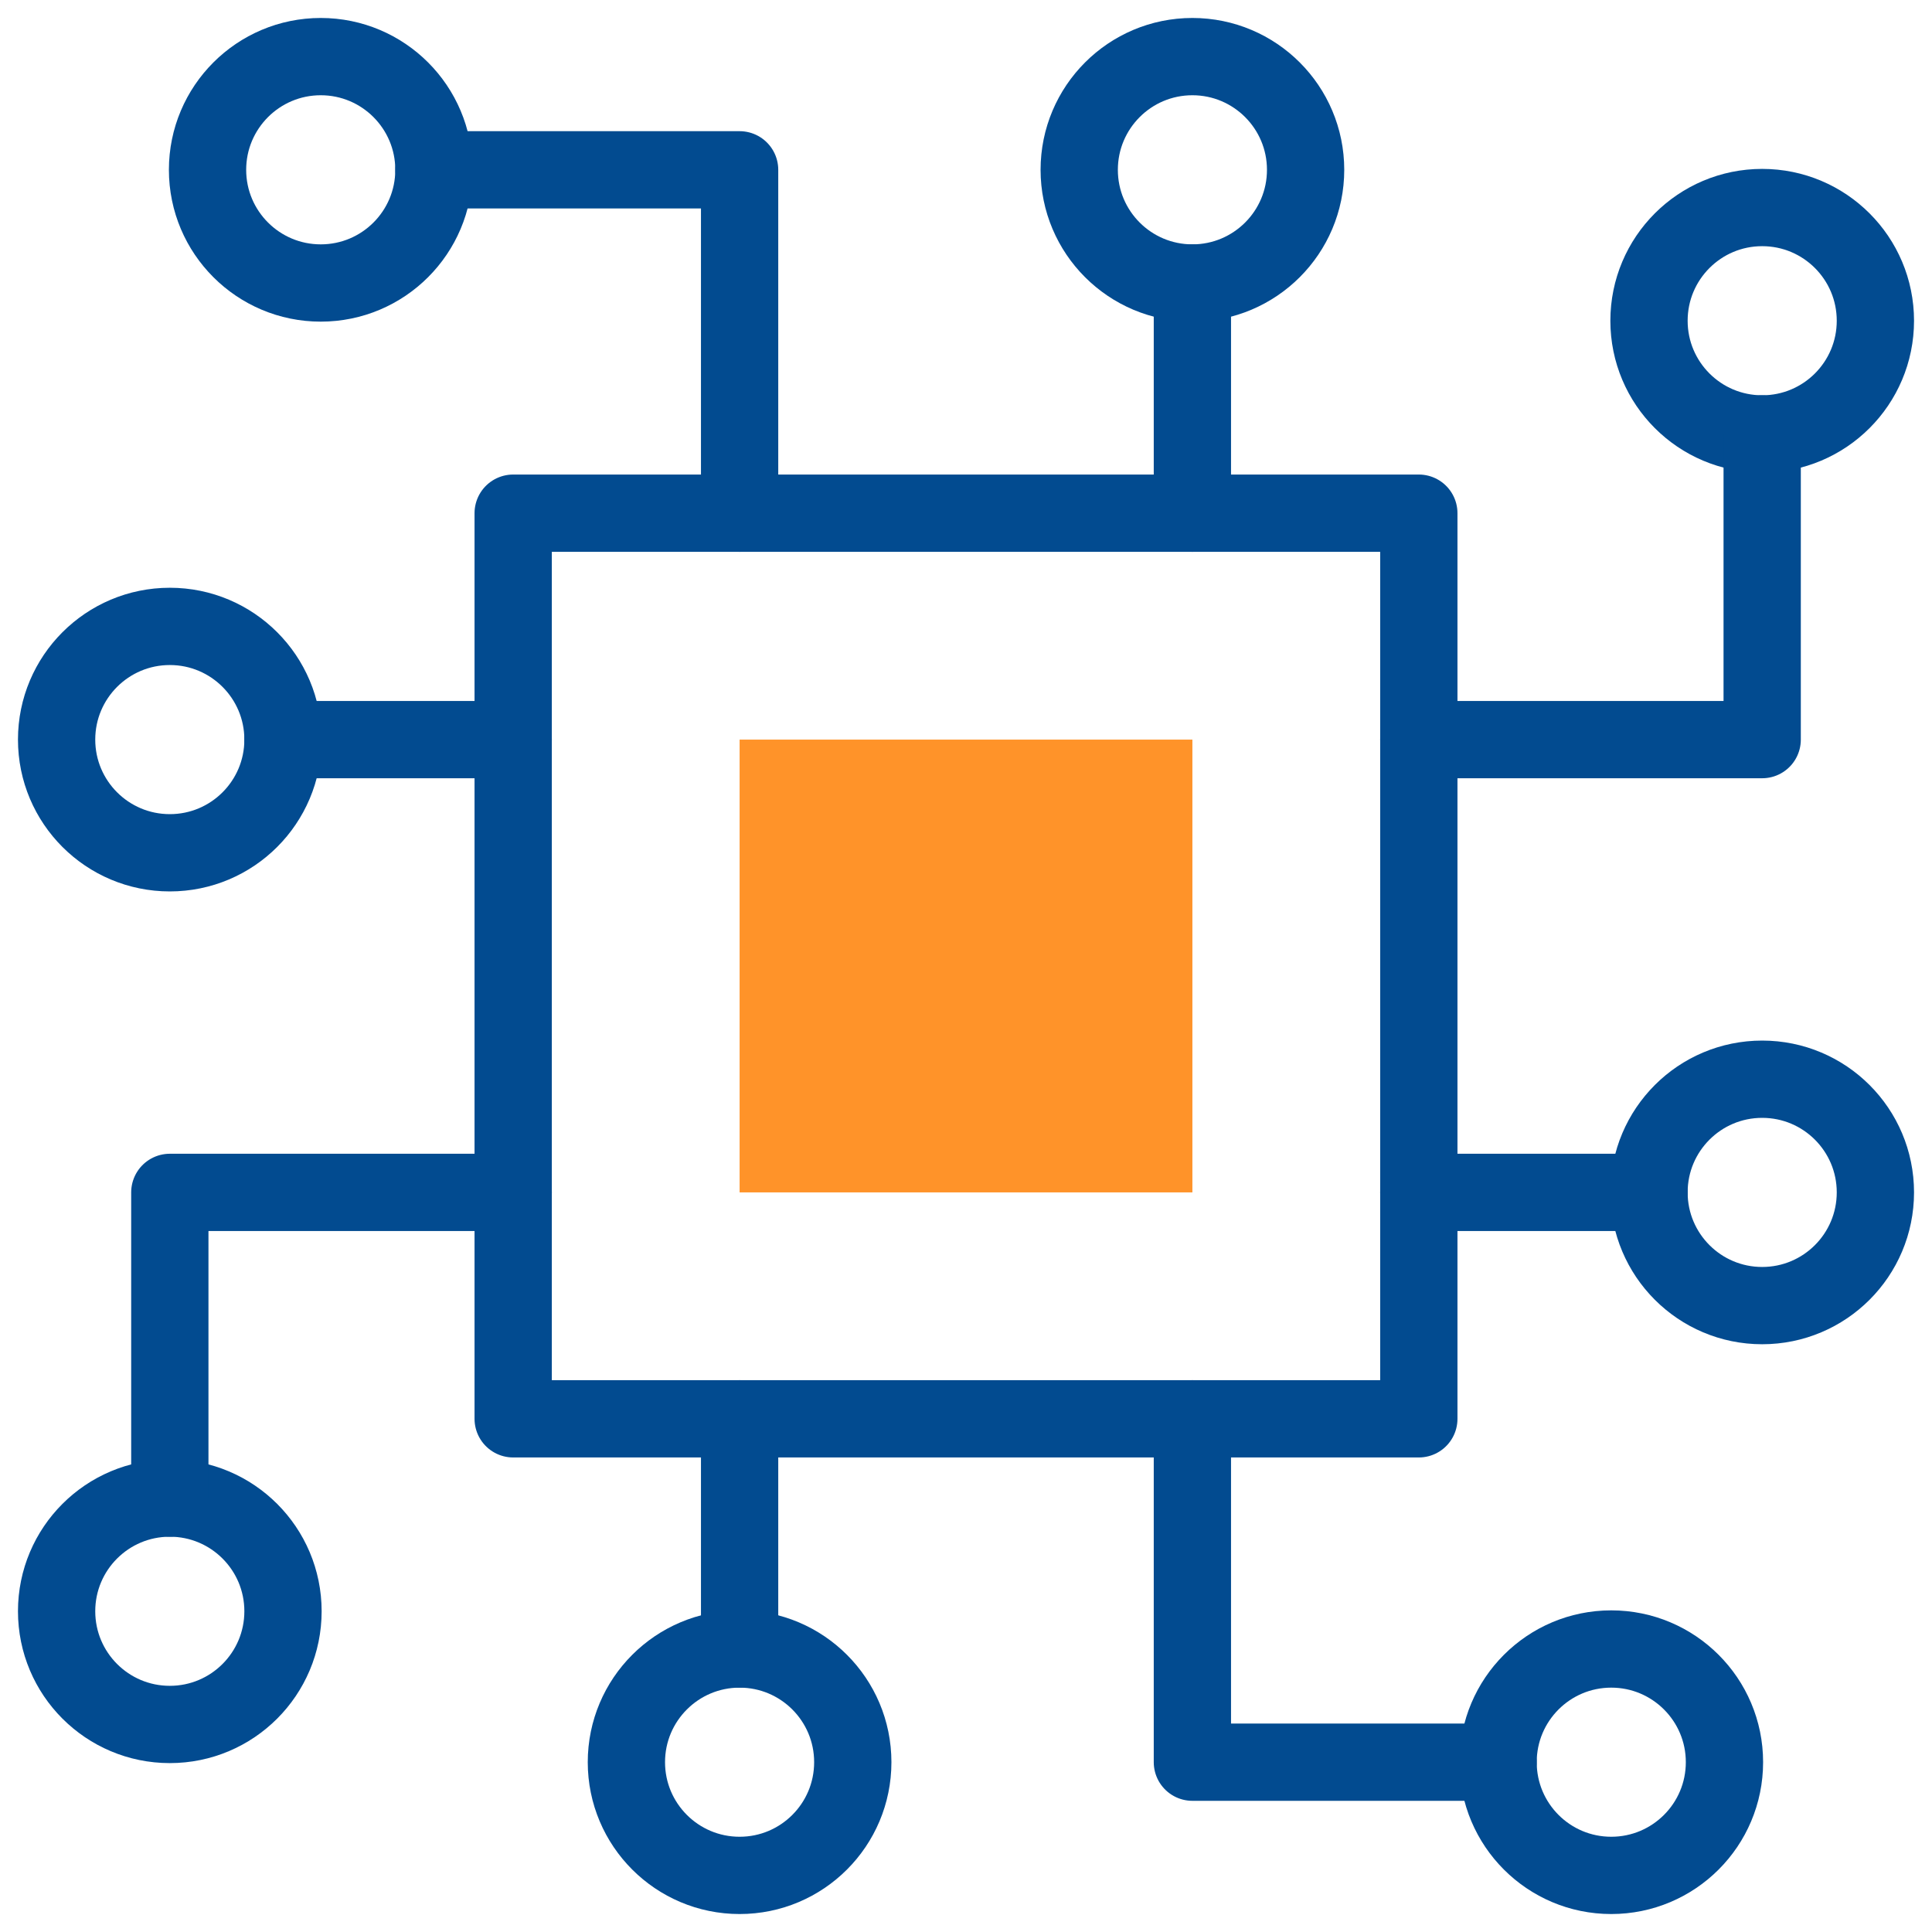
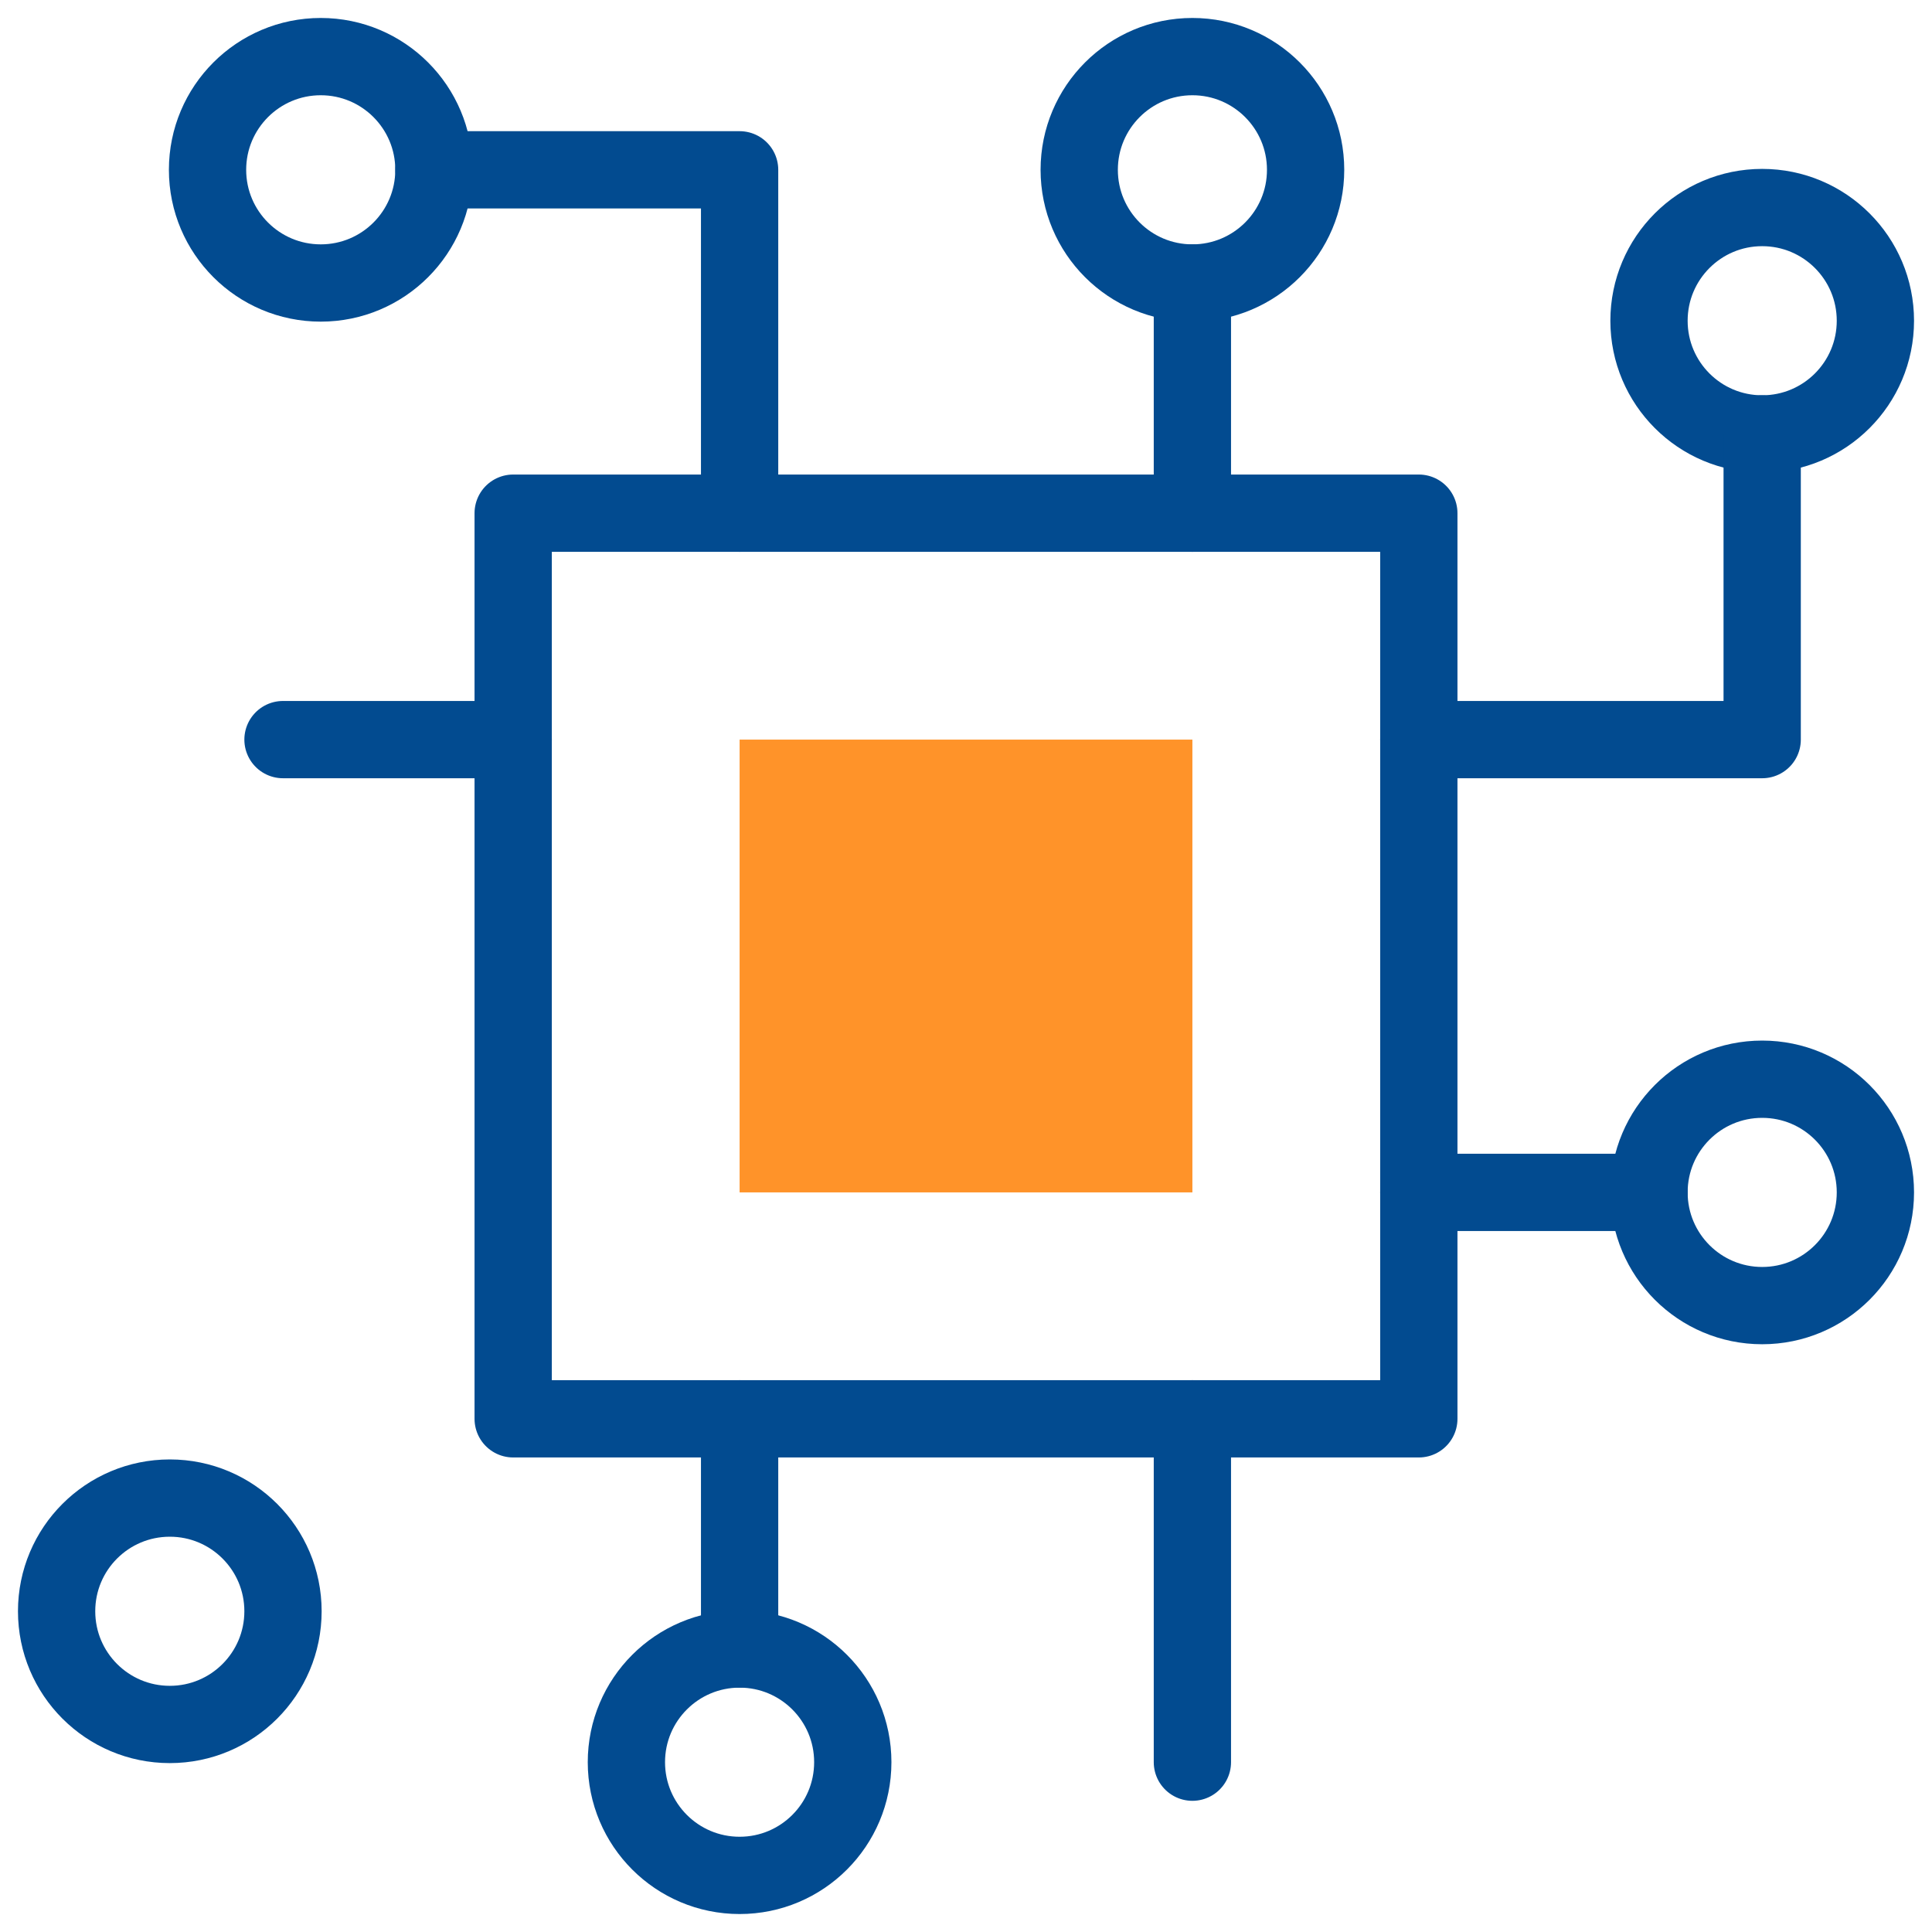
<svg xmlns="http://www.w3.org/2000/svg" width="50" height="50" viewBox="0 0 50 50" fill="none">
  <g clip-path="url(#clip0_744_1366)">
    <path d="M13.281 36.719L36.719 36.719L36.719 13.281L13.281 13.281L13.281 36.719Z" stroke="#024B90" stroke-width="2" stroke-miterlimit="10" stroke-linecap="round" stroke-linejoin="round" />
-     <path d="M4.395 22.07C6.013 22.07 7.324 20.759 7.324 19.141C7.324 17.523 6.013 16.211 4.395 16.211C2.777 16.211 1.465 17.523 1.465 19.141C1.465 20.759 2.777 22.07 4.395 22.07Z" stroke="#024B90" stroke-width="2" stroke-miterlimit="10" stroke-linecap="round" stroke-linejoin="round" />
    <path d="M13.281 19.141H7.324" stroke="#024B90" stroke-width="2" stroke-miterlimit="10" stroke-linecap="round" stroke-linejoin="round" />
    <path d="M8.301 7.324C9.919 7.324 11.23 6.013 11.23 4.395C11.23 2.777 9.919 1.465 8.301 1.465C6.683 1.465 5.371 2.777 5.371 4.395C5.371 6.013 6.683 7.324 8.301 7.324Z" stroke="#024B90" stroke-width="2" stroke-miterlimit="10" stroke-linecap="round" stroke-linejoin="round" />
    <path d="M19.141 13.281V4.395H11.23" stroke="#024B90" stroke-width="2" stroke-miterlimit="10" stroke-linecap="round" stroke-linejoin="round" />
    <path d="M48.535 30.859C48.535 29.241 47.224 27.93 45.605 27.93C43.987 27.93 42.676 29.241 42.676 30.859C42.676 32.477 43.987 33.789 45.605 33.789C47.224 33.789 48.535 32.477 48.535 30.859Z" stroke="#024B90" stroke-width="2" stroke-miterlimit="10" stroke-linecap="round" stroke-linejoin="round" />
    <path d="M36.719 30.859H42.676" stroke="#024B90" stroke-width="2" stroke-miterlimit="10" stroke-linecap="round" stroke-linejoin="round" />
-     <path d="M44.629 45.605C44.629 43.987 43.317 42.676 41.699 42.676C40.081 42.676 38.77 43.987 38.77 45.605C38.77 47.224 40.081 48.535 41.699 48.535C43.317 48.535 44.629 47.224 44.629 45.605Z" stroke="#024B90" stroke-width="2" stroke-miterlimit="10" stroke-linecap="round" stroke-linejoin="round" />
-     <path d="M30.859 36.719V45.605H38.77" stroke="#024B90" stroke-width="2" stroke-miterlimit="10" stroke-linecap="round" stroke-linejoin="round" />
+     <path d="M30.859 36.719V45.605" stroke="#024B90" stroke-width="2" stroke-miterlimit="10" stroke-linecap="round" stroke-linejoin="round" />
    <path d="M30.859 7.324C32.477 7.324 33.789 6.013 33.789 4.395C33.789 2.777 32.477 1.465 30.859 1.465C29.241 1.465 27.93 2.777 27.93 4.395C27.93 6.013 29.241 7.324 30.859 7.324Z" stroke="#024B90" stroke-width="2" stroke-miterlimit="10" stroke-linecap="round" stroke-linejoin="round" />
    <path d="M30.859 13.281V7.324" stroke="#024B90" stroke-width="2" stroke-miterlimit="10" stroke-linecap="round" stroke-linejoin="round" />
    <path d="M45.605 11.23C47.224 11.23 48.535 9.919 48.535 8.301C48.535 6.683 47.224 5.371 45.605 5.371C43.987 5.371 42.676 6.683 42.676 8.301C42.676 9.919 43.987 11.23 45.605 11.23Z" stroke="#024B90" stroke-width="2" stroke-miterlimit="10" stroke-linecap="round" stroke-linejoin="round" />
    <path d="M36.719 19.141H45.605V11.23" stroke="#024B90" stroke-width="2" stroke-miterlimit="10" stroke-linecap="round" stroke-linejoin="round" />
    <path d="M19.141 48.535C20.759 48.535 22.07 47.224 22.07 45.605C22.07 43.987 20.759 42.676 19.141 42.676C17.523 42.676 16.211 43.987 16.211 45.605C16.211 47.224 17.523 48.535 19.141 48.535Z" stroke="#024B90" stroke-width="2" stroke-miterlimit="10" stroke-linecap="round" stroke-linejoin="round" />
    <path d="M19.141 36.719V42.676" stroke="#024B90" stroke-width="2" stroke-miterlimit="10" stroke-linecap="round" stroke-linejoin="round" />
    <path d="M4.395 44.629C6.013 44.629 7.324 43.317 7.324 41.699C7.324 40.081 6.013 38.77 4.395 38.77C2.776 38.77 1.465 40.081 1.465 41.699C1.465 43.317 2.776 44.629 4.395 44.629Z" stroke="#024B90" stroke-width="2" stroke-miterlimit="10" stroke-linecap="round" stroke-linejoin="round" />
-     <path d="M13.281 30.859H4.395V38.77" stroke="#024B90" stroke-width="2" stroke-miterlimit="10" stroke-linecap="round" stroke-linejoin="round" />
    <path d="M19.141 30.859L30.859 30.859L30.859 19.141L19.141 19.141L19.141 30.859Z" fill="#FF9329" />
  </g>
  <defs>
    <clipPath id="clip0_744_1366">
      <rect width="50" height="50" fill="white" />
    </clipPath>
  </defs>
</svg>